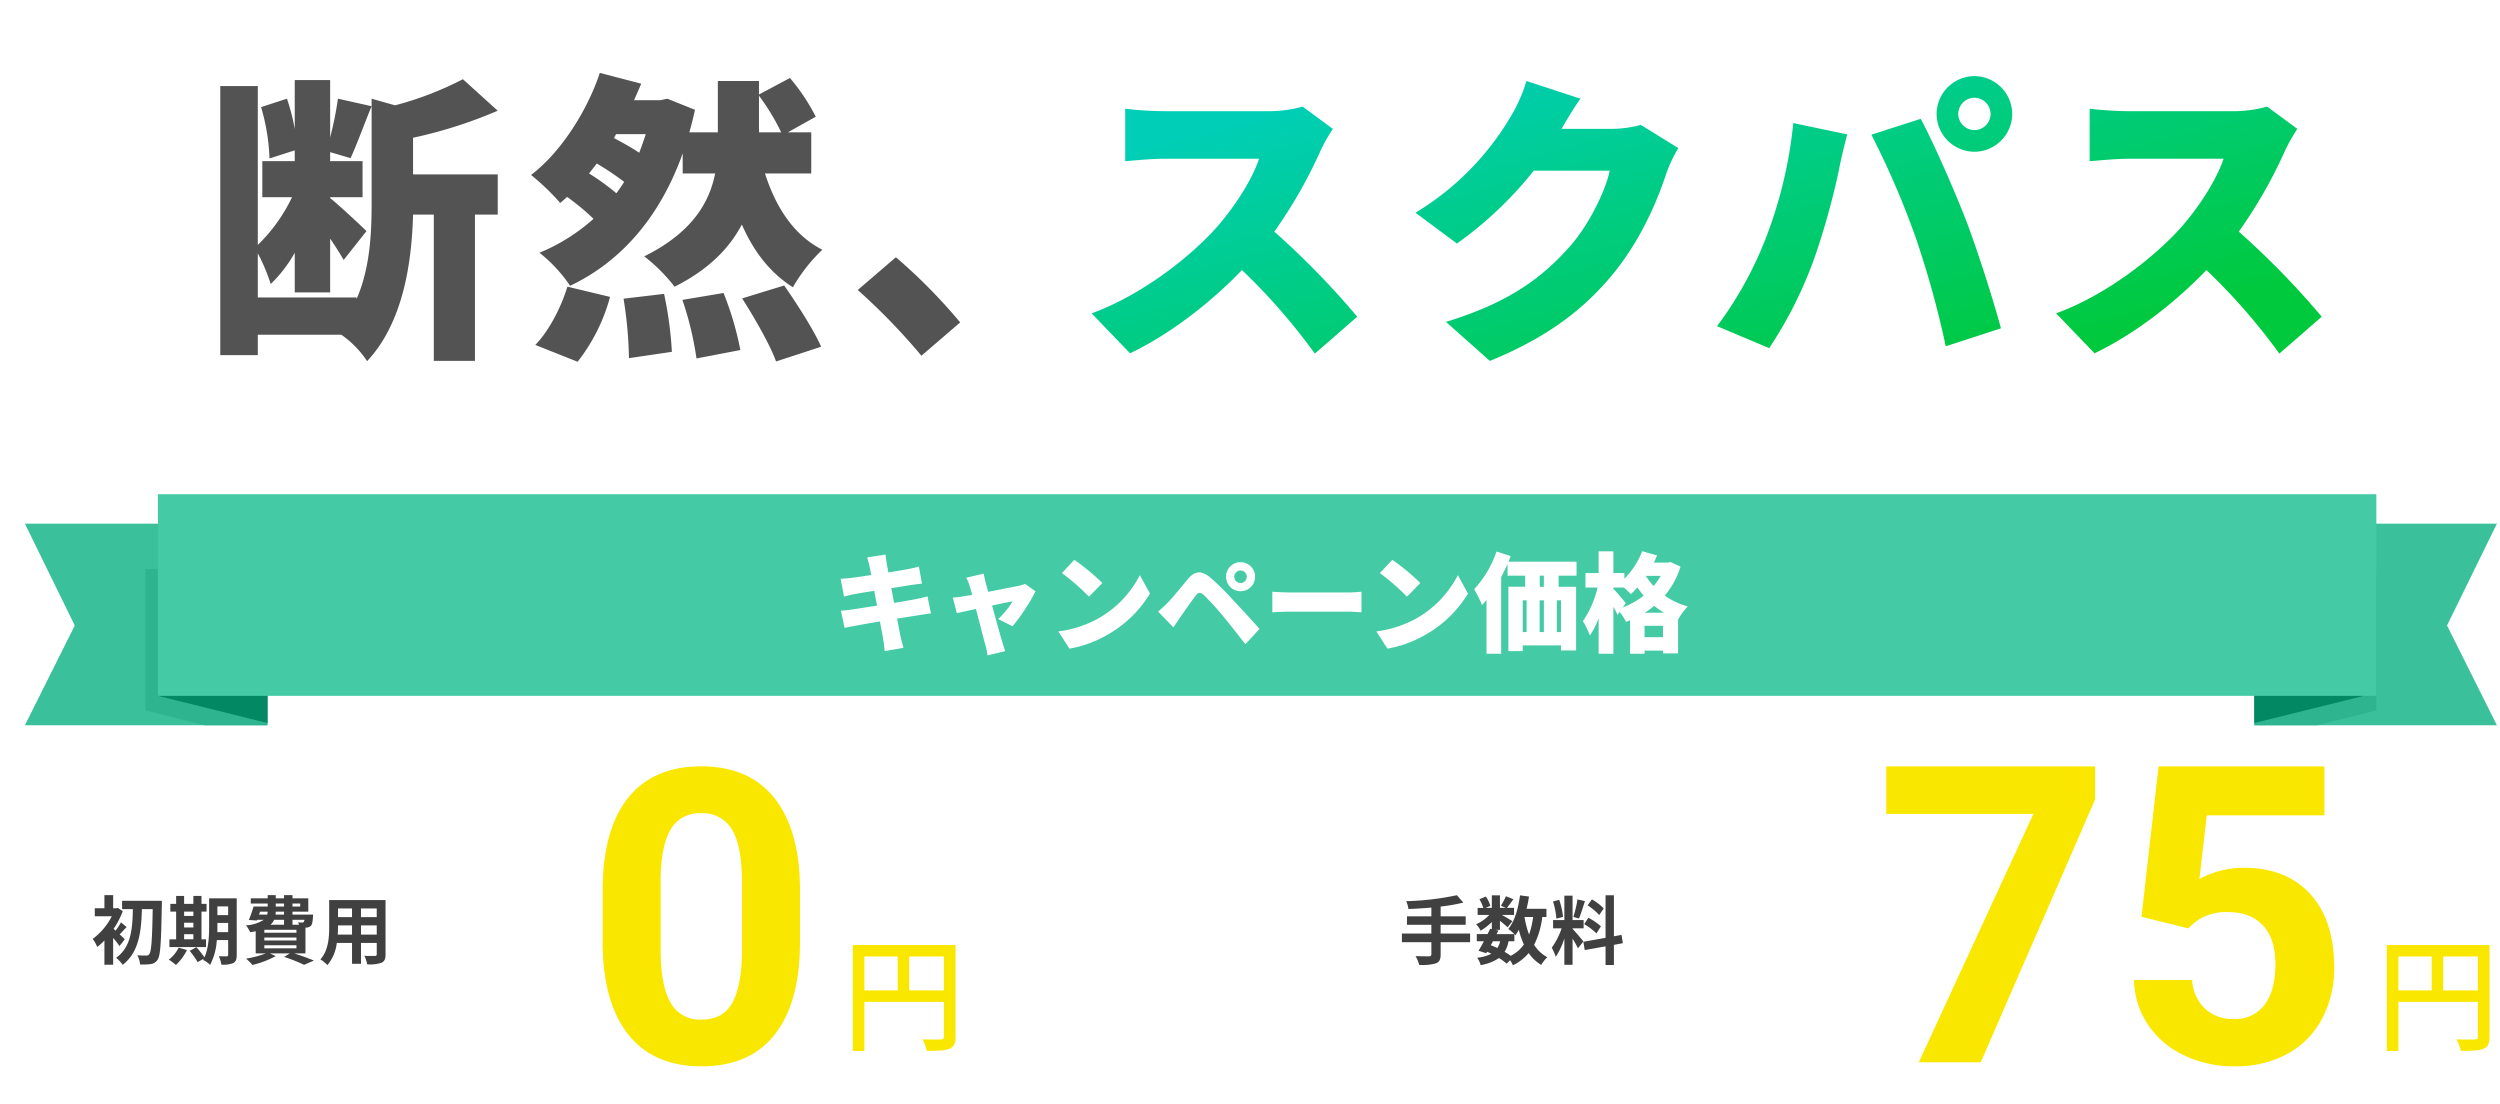
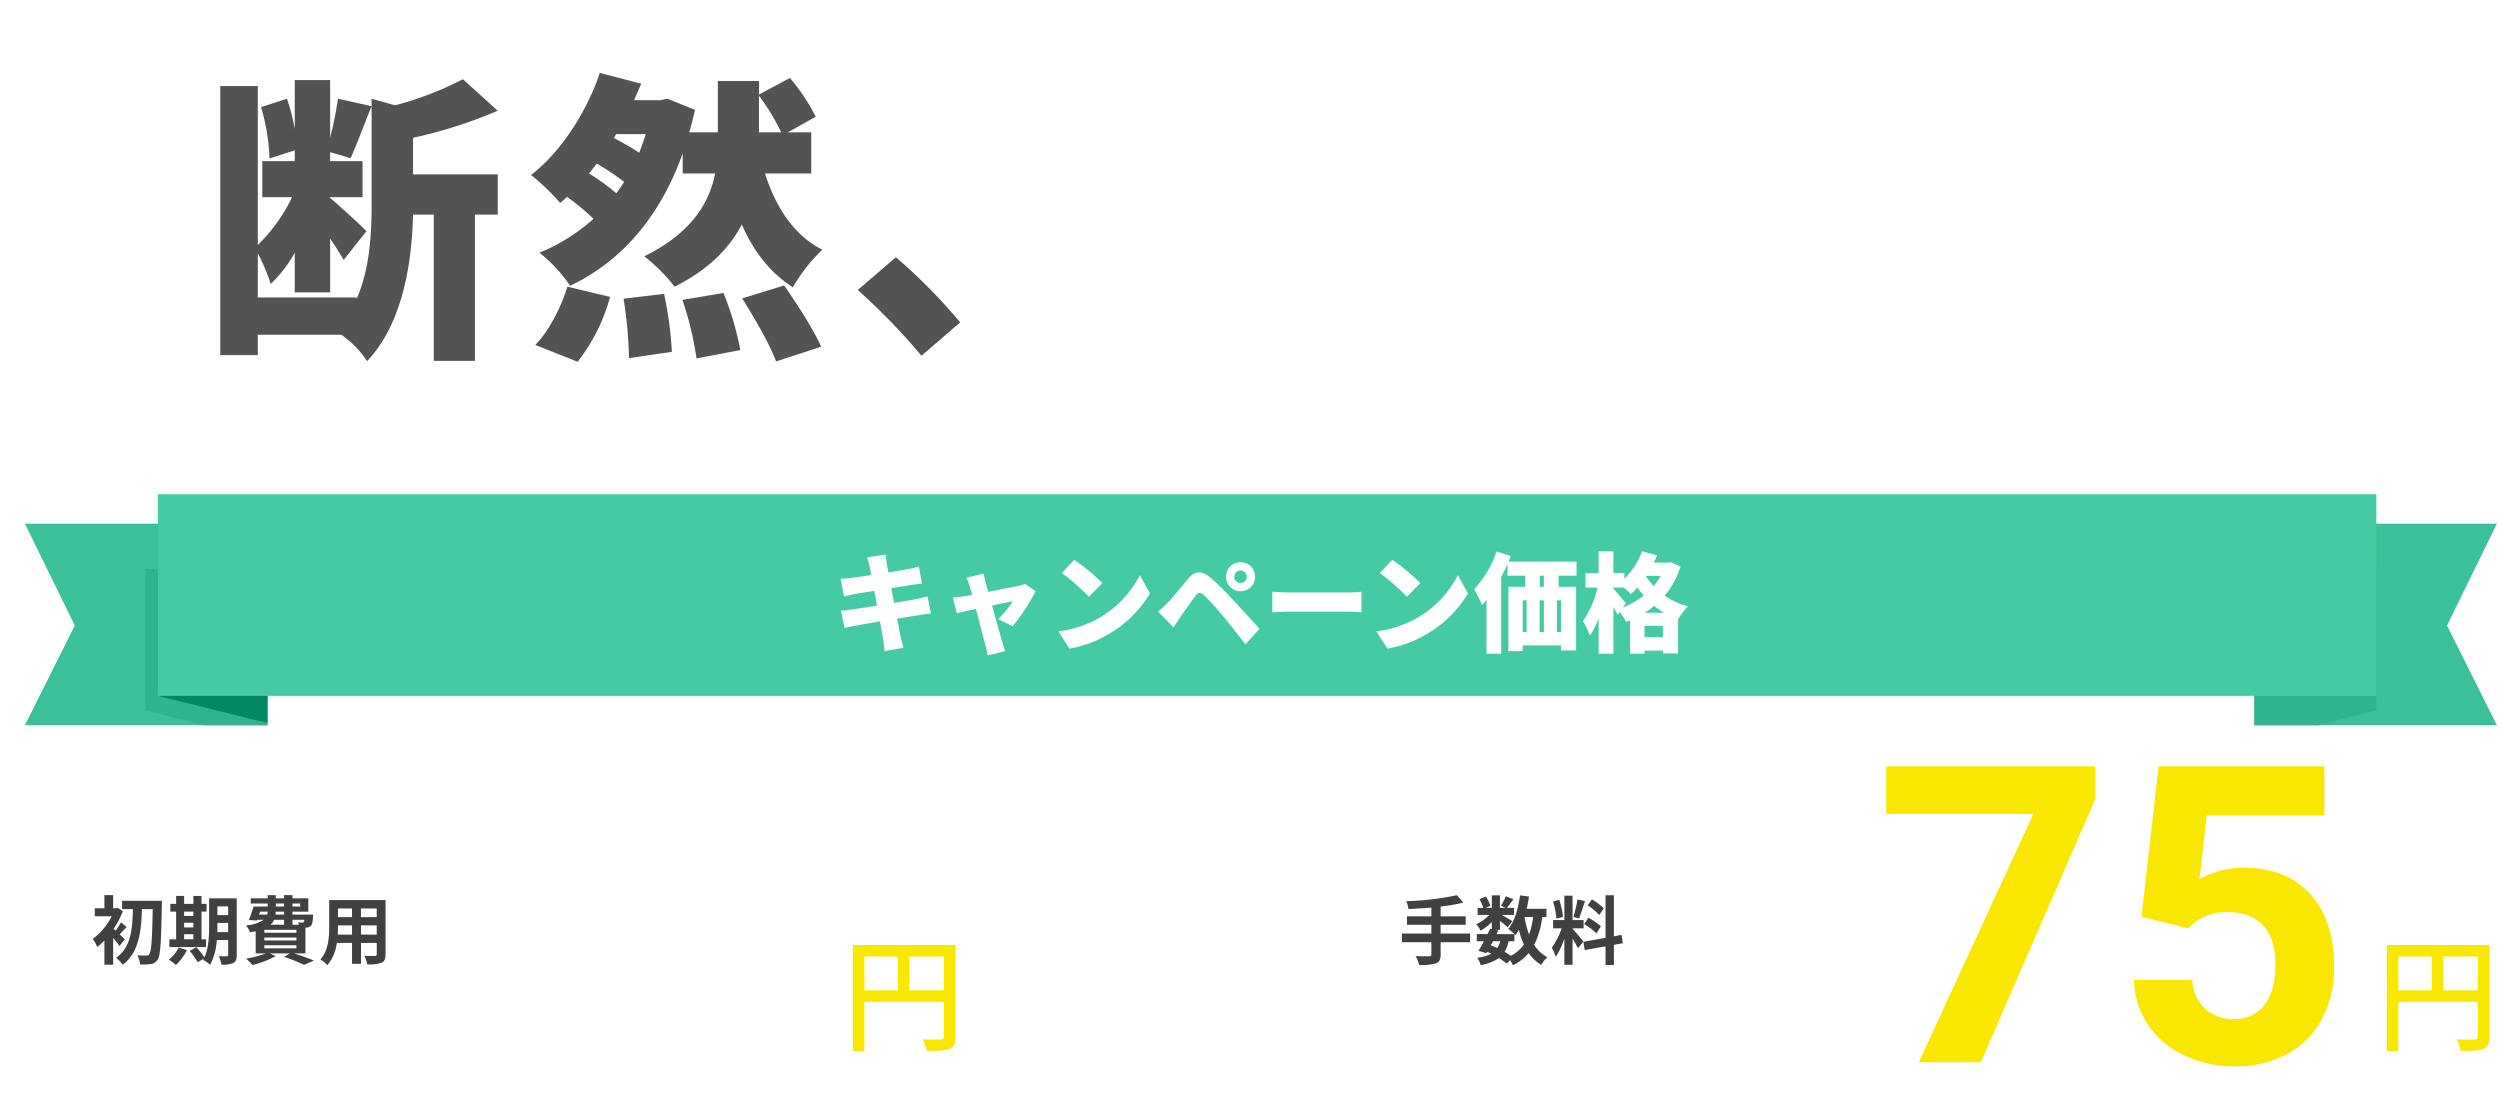
<svg xmlns="http://www.w3.org/2000/svg" width="603" height="266.205" viewBox="0 0 603 266.205">
  <defs>
    <linearGradient id="linear-gradient" x1="0.084" y1="0.2" x2="0.875" y2="0.85" gradientUnits="objectBoundingBox">
      <stop offset="0" stop-color="#00ceb6" />
      <stop offset="1" stop-color="#00c93d" />
    </linearGradient>
    <filter id="パス_4811" x="136.36" y="175.846" width="65.594" height="90.359" filterUnits="userSpaceOnUse">
      <feOffset dx="3" dy="3" input="SourceAlpha" />
      <feGaussianBlur stdDeviation="3" result="blur" />
      <feFlood flood-color="#001346" flood-opacity="0.282" />
      <feComposite operator="in" in2="blur" />
      <feComposite in="SourceGraphic" />
    </filter>
    <filter id="パス_4812" x="445.967" y="175.856" width="126.033" height="90.349" filterUnits="userSpaceOnUse">
      <feOffset dx="3" dy="3" input="SourceAlpha" />
      <feGaussianBlur stdDeviation="3" result="blur-2" />
      <feFlood flood-color="#001346" flood-opacity="0.282" />
      <feComposite operator="in" in2="blur-2" />
      <feComposite in="SourceGraphic" />
    </filter>
  </defs>
  <g id="hero_text" transform="translate(-80 -220.795)">
    <path id="パス_4810" data-name="パス 4810" d="M14.113-3.359H603L588.887,99.915H0Z" transform="translate(80 224.154)" fill="#fff" opacity="0.895" />
    <path id="パス_4809" data-name="パス 4809" d="M50.3-47.573A110.226,110.226,0,0,0,70.72-54.092l-8.4-7.6a78.969,78.969,0,0,1-16.369,6.3L40.3-56.989v25.278c0,7.1-.362,15.572-3.621,23.032v-.362H12.85V-19.689A44.9,44.9,0,0,1,15.964-12.3a31.805,31.805,0,0,0,5.794-7.533v9.561H30.3V-23.238c1.3,1.883,2.463,3.766,3.259,5.142l5.5-6.953c-1.376-1.376-6.881-6.519-8.764-7.967v-.217h7.822v-8.691H30.3V-44.1l4.925,1.449c1.449-3.114,3.259-8.112,5.07-12.53l-8.112-1.811A85.394,85.394,0,0,1,30.3-47.646V-61.48H21.758v11.806a47.046,47.046,0,0,0-1.883-7.315l-6.229,2.028a50.1,50.1,0,0,1,2.028,12.385l6.084-1.956v2.607H13.936v8.691h7.17A40.017,40.017,0,0,1,12.85-21.717V-60.031H3.8v64.9H12.85V-.06H32.985a23.506,23.506,0,0,1,6.229,6.374C48.195-3.247,50.005-18.312,50.3-29.032h5V6.241h9.923V-29.032h5.5v-9.705H50.3ZM89.986,6.458A43.536,43.536,0,0,0,97.808-9.186L87.523-11.649C85.93-6.362,82.815-.64,79.773,2.4Zm11.082-15.21a98.331,98.331,0,0,1,1.3,14.341l10.357-1.521a88.875,88.875,0,0,0-1.883-13.979Zm32.665-48.962a53.33,53.33,0,0,1,5.36,8.836h-5.36Zm-34.4,23.539a53.287,53.287,0,0,0-6.591-4.78c.652-.8,1.231-1.593,1.883-2.39a64.977,64.977,0,0,1,6.591,4.418C100.633-35.985,99.981-35.043,99.329-34.174Zm7.1-14.268c-.507,1.521-1.014,3.042-1.593,4.491-1.811-1.231-4.056-2.463-6.084-3.549l.507-.942Zm39.908,9.488v-9.923h-5.649l6.736-3.766a47.6,47.6,0,0,0-6.229-9.343L133.733-58v-3.259H123.81v12.385h-6.881c.507-1.738.942-3.549,1.376-5.432l-6.663-2.68-1.738.362h-6.3c.579-1.3,1.159-2.68,1.738-3.984l-10-2.607c-2.752,8.4-8.909,18.759-16.586,24.626a56.06,56.06,0,0,1,7.026,6.736c.579-.435,1.086-.942,1.666-1.449a54.893,54.893,0,0,1,6.374,5.287,45.634,45.634,0,0,1-13.037,8.184,35.042,35.042,0,0,1,7.388,7.967c11.951-5.649,21.584-16.224,27.161-31.941v4.853h7.822c-1.376,7.026-5.577,14.268-17.093,19.99a41.125,41.125,0,0,1,7.315,7.315c8.257-4.128,13.254-9.343,16.224-14.993,2.825,6.446,6.736,11.589,12.313,15.138a39.648,39.648,0,0,1,7.1-9.054c-6.953-3.549-11.226-10.285-13.834-18.4ZM115.263-8.462a77.536,77.536,0,0,1,3.4,14.124l10.575-2.028a73.979,73.979,0,0,0-4.056-13.761Zm14.413-.362c3.042,4.78,6.736,11.226,8.184,15.21l10.864-3.549c-1.811-4.128-5.794-10.285-8.909-14.775ZM182.26-3.03a131.005,131.005,0,0,0-15.5-15.717l-9.2,7.895A151.388,151.388,0,0,1,172.916,5.01Z" transform="translate(129.332 301.591)" fill="#535353" />
-     <path id="パス_4808" data-name="パス 4808" d="M55.917-61.981a31.117,31.117,0,0,1-8.826,1.1H22.527a87.3,87.3,0,0,1-9.414-.588v12.65c2.059-.147,6.1-.588,9.414-.588H45.4C43.856-44.7,39.884-38.225,35.1-32.782,28.557-25.5,16.937-16.455,5.022-12.115l9.267,9.635c9.635-4.634,19.27-12.062,26.992-20.079A146.023,146.023,0,0,1,58.859-2.407l10.223-8.9a195.947,195.947,0,0,0-20.005-20.52A114,114,0,0,0,60.183-51.243,41.208,41.208,0,0,1,63.2-56.612Zm81.565,4.413a27.708,27.708,0,0,1-7.281.956H118.36c1.1-1.912,2.868-4.928,4.56-7.281L109.9-68.159a38.359,38.359,0,0,1-3.9,8.752A66.722,66.722,0,0,1,83.13-36.386l10,7.428a91.188,91.188,0,0,0,18.534-17.578h18.314c-.956,4.781-5.075,13.239-9.708,18.387-6.252,6.987-13.9,13.239-29.787,18.093L101.076-.642C114.9-6.305,123.8-13.072,130.937-21.824c6.766-8.311,10.738-18.019,12.724-24.124a32.9,32.9,0,0,1,2.868-6.031Zm76.564-2.648a3.924,3.924,0,0,1,3.9-3.9,3.924,3.924,0,0,1,3.9,3.9,3.924,3.924,0,0,1-3.9,3.9A3.924,3.924,0,0,1,214.046-60.216Zm-5.222,0a9.166,9.166,0,0,0,9.12,9.12,9.166,9.166,0,0,0,9.12-9.12,9.166,9.166,0,0,0-9.12-9.12A9.166,9.166,0,0,0,208.825-60.216ZM167.417-29.693A89.672,89.672,0,0,1,155.87-9.026l12.577,5.3a101,101,0,0,0,10.812-21.476,177.158,177.158,0,0,0,6.031-21.623c.294-1.692,1.324-6.1,1.986-8.458L174.257-58.01A106.4,106.4,0,0,1,167.417-29.693ZM203.75-30.5a230.031,230.031,0,0,1,7.281,26.33l13.312-4.339c-2.059-7.649-5.957-19.637-8.385-25.963-2.574-6.693-7.8-18.681-10.959-24.565l-11.915,3.825A203.861,203.861,0,0,1,203.75-30.5Zm84.8-31.479a31.117,31.117,0,0,1-8.826,1.1H255.16a87.3,87.3,0,0,1-9.414-.588v12.65c2.059-.147,6.1-.588,9.414-.588h22.874c-1.544,4.707-5.516,11.179-10.3,16.622-6.546,7.281-18.166,16.328-30.081,20.667l9.267,9.635c9.635-4.634,19.27-12.062,26.992-20.079A146.024,146.024,0,0,1,291.493-2.407l10.223-8.9a195.944,195.944,0,0,0-20.005-20.52,114,114,0,0,0,11.106-19.417,41.2,41.2,0,0,1,3.015-5.369Z" transform="translate(338.284 308.492)" fill="url(#linear-gradient)" />
    <path id="パス_4815" data-name="パス 4815" d="M16.29-12.24v-8.19h8.37v8.19ZM5.49-20.43h8.04v8.19H5.49Zm21.99-2.76H2.7V2.37H5.49V-9.48H24.66v8.34c0,.54-.18.72-.75.72-.57.03-2.49.06-4.41-.03a9.241,9.241,0,0,1,1.02,2.79c2.67,0,4.41-.06,5.49-.51,1.11-.48,1.47-1.32,1.47-2.94Z" transform="translate(653 471.926)" fill="#fae700" />
    <path id="パス_4816" data-name="パス 4816" d="M16.29-12.24v-8.19h8.37v8.19ZM5.49-20.43h8.04v8.19H5.49Zm21.99-2.76H2.7V2.37H5.49V-9.48H24.66v8.34c0,.54-.18.72-.75.72-.57.03-2.49.06-4.41-.03a9.241,9.241,0,0,1,1.02,2.79c2.67,0,4.41-.06,5.49-.51,1.11-.48,1.47-1.32,1.47-2.94Z" transform="translate(283 471.926)" fill="#fae700" />
    <g transform="matrix(1, 0, 0, 1, 80, 220.79)" filter="url(#パス_4811)">
-       <path id="パス_4811-2" data-name="パス 4811" d="M52.7-37q0,14.607-6.046,22.346t-17.7,7.739q-11.512,0-17.606-7.594T5.1-36.278V-49.241q0-14.752,6.119-22.394t17.63-7.642q11.512,0,17.606,7.57T52.7-49.966ZM38.718-51.224q0-8.755-2.394-12.745a8.093,8.093,0,0,0-7.473-3.99,7.949,7.949,0,0,0-7.279,3.8q-2.346,3.8-2.491,11.874v17.122q0,8.61,2.346,12.793a7.986,7.986,0,0,0,7.521,4.184q5.127,0,7.4-4.015t2.37-12.286Z" transform="translate(137.26 261.12)" fill="#fae700" />
-     </g>
+       </g>
    <g transform="matrix(1, 0, 0, 1, 80, 220.79)" filter="url(#パス_4812)">
      <path id="パス_4812-2" data-name="パス 4812" d="M53.666-70.262,26.069-6.835H11.119l27.645-59.9H3.276V-78.2H53.666ZM64.841-41.931,68.959-78.2h40V-66.39H80.576L78.811-51.048a22.459,22.459,0,0,1,10.735-2.7q10.2,0,15.979,6.323t5.784,17.7a25.875,25.875,0,0,1-2.916,12.377,20.585,20.585,0,0,1-8.357,8.48A26.09,26.09,0,0,1,87.193-5.854,27.7,27.7,0,0,1,75.184-8.477a21.3,21.3,0,0,1-8.749-7.377,20.106,20.106,0,0,1-3.407-10.833H77.046a10.471,10.471,0,0,0,3.113,6.936,9.868,9.868,0,0,0,6.985,2.475,8.709,8.709,0,0,0,7.4-3.456q2.6-3.456,2.6-9.779,0-6.078-2.99-9.313t-8.48-3.235a12.262,12.262,0,0,0-8.186,2.647l-1.372,1.274Z" transform="translate(448.69 260.06)" fill="#fae700" />
    </g>
    <path id="パス_4805" data-name="パス 4805" d="M9.754.33H117l-9.754,40.337H0Z" transform="translate(80 424.259)" fill="#fff" opacity="0.803" />
    <path id="パス_4806" data-name="パス 4806" d="M9.754.33H117l-9.754,40.337H0Z" transform="translate(386.345 424.333)" fill="#fff" opacity="0.803" />
    <path id="パス_4814" data-name="パス 4814" d="M8.1-4.572c-.2-.2-.684-.684-1.224-1.188.486-.5,1.044-1.152,1.674-1.764L7.182-8.658a17.736,17.736,0,0,1-1.3,2Q5.616-6.9,5.4-7.092a20.027,20.027,0,0,0,2.214-4.266L6.408-12.15l-.342.09H5.292v-3.168H3.186v3.168H.864v1.926h4.1A15.691,15.691,0,0,1,.36-4.662a8.5,8.5,0,0,1,1.1,1.944A15.342,15.342,0,0,0,3.186-4.3V1.566H5.292V-4.9a20.69,20.69,0,0,1,1.53,1.962ZM7.452-13.86v2.016h2.592c-.09,4.59-.36,9.144-4.05,11.736A7.063,7.063,0,0,1,7.578,1.584c4.014-3.042,4.5-8.226,4.644-13.428h2.61C14.706-4.482,14.508-1.584,14-.99a.716.716,0,0,1-.666.342c-.432,0-1.278,0-2.214-.072a5.5,5.5,0,0,1,.666,2.214A14.566,14.566,0,0,0,14.4,1.4,2.2,2.2,0,0,0,16.02.324c.684-.972.846-4.1,1.008-13.1.018-.288.018-1.08.018-1.08ZM22.41-5.8h2.232v1.224H22.41Zm2.232-5.454v1.044H22.41V-11.25ZM22.41-8.568h2.232v1.134H22.41Zm5.292,4H26.6V-11.25h1.224v-1.872H26.6V-15.03H24.642v1.908H22.41V-15.03H20.484v1.908h-1.4v1.872h1.4v6.678h-1.62V-2.7H27.7Zm-6.606,2A8.328,8.328,0,0,1,18.72.342,12.083,12.083,0,0,1,20.43,1.62a12.662,12.662,0,0,0,2.664-3.6ZM30.42-6.3c.018-.558.018-1.08.018-1.548v-.666H33.03V-6.3Zm2.61-6.21V-10.4H30.438V-12.51Zm2.07-1.944H28.44v6.606c0,2.34-.09,5.382-1.134,7.632a19.61,19.61,0,0,0-1.944-2.448l-1.62.882A17.9,17.9,0,0,1,25.668.936L27.162.09c-.054.108-.126.2-.18.306A6.184,6.184,0,0,1,28.674,1.6a14.773,14.773,0,0,0,1.62-5.994H33.03V-.846c0,.288-.09.378-.36.378-.252,0-1.116.018-1.89-.036a7.756,7.756,0,0,1,.612,2.034,6.186,6.186,0,0,0,2.88-.378C34.9.81,35.1.252,35.1-.81ZM41.76-3.132H49.5v.738H41.76ZM46.512-9.27v1.188H43.236a3.649,3.649,0,0,0,.882-1.188Zm-5.778-1.962h1.818a2.207,2.207,0,0,1-.108.7H40.482Zm3.78-1.962h2v.72h-2Zm5.9,0v.72H48.546v-.72ZM46.512-10.53H44.46l.054-.7h2Zm4.914,1.26a1.1,1.1,0,0,1-.162.522.413.413,0,0,1-.378.126,5.311,5.311,0,0,1-.99-.054,3.761,3.761,0,0,1,.216.594H48.546V-9.27ZM49.5-6.156H41.76v-.7H49.5Zm0,1.872H41.76V-5H49.5ZM51.678-1.17V-7.38c.108,0,.2-.018.27-.018a1.6,1.6,0,0,0,1.044-.432c.306-.324.414-.972.5-2.142.018-.2.036-.558.036-.558H48.546v-.7h3.816v-3.222H48.546v-.774H46.512v.774h-2v-.774H42.57v.774H38.484v1.26H42.57v.72H39.15a27.2,27.2,0,0,1-1.134,3.24l1.944.126.072-.162H41.6a8.728,8.728,0,0,1-4.266,1.332A8.319,8.319,0,0,1,38.34-6.282c.486-.072.918-.144,1.332-.234V-1.17H42.12A24.437,24.437,0,0,1,37.35.09,13.831,13.831,0,0,1,38.9,1.62,23,23,0,0,0,44.514-.522L43.092-1.17H47.9L46.53-.324a37.977,37.977,0,0,1,4.806,1.908L53.712.558C52.578.072,50.688-.612,48.96-1.17ZM65.07-5.706V-7.92h3.8v2.214Zm-5.6,0c.036-.666.054-1.314.054-1.89V-7.92H62.91v2.214Zm3.438-6.3v2.088H59.526v-2.088Zm5.958,2.088h-3.8v-2.088h3.8Zm2.124-4.122H57.4v6.426c0,2.52-.162,5.724-2.124,7.884A7.907,7.907,0,0,1,56.97,1.656,10.308,10.308,0,0,0,59.238-3.69H62.91V1.332h2.16V-3.69h3.8v2.7c0,.324-.126.432-.468.432-.324,0-1.512.018-2.52-.036a8.093,8.093,0,0,1,.684,2.052A8.359,8.359,0,0,0,70.02,1.08c.72-.324.972-.9.972-2.052Z" transform="translate(102 451.926)" fill="#404040" />
    <path id="パス_4813" data-name="パス 4813" d="M17.244-6.03h-7.11V-8.136h6.048v-2.052H10.134v-2.358a42.409,42.409,0,0,0,5.472-.954l-1.548-1.782a66.841,66.841,0,0,1-12.222,1.44,7.168,7.168,0,0,1,.54,1.89c1.764-.072,3.654-.18,5.526-.342v2.106H2.016v2.052H7.9V-6.03H.792v2.088H7.9v2.9c0,.36-.162.486-.576.5-.4,0-1.908,0-3.24-.054A8.3,8.3,0,0,1,4.968,1.53a12.242,12.242,0,0,0,4-.36c.846-.342,1.17-.9,1.17-2.178V-3.942h7.11ZM27.918-4.176V-5.9c.108.108.18.2.252.27A11.418,11.418,0,0,0,29-6.93a19.056,19.056,0,0,0,1.224,3.546A8.842,8.842,0,0,1,27.054-.666,16.765,16.765,0,0,0,25.56-1.62a7.275,7.275,0,0,0,.954-2.556Zm-5.166,0H24.5a5.473,5.473,0,0,1-.684,1.638c-.522-.252-1.044-.468-1.584-.684Zm9.684-5.85a19.26,19.26,0,0,1-.972,4.23,22.712,22.712,0,0,1-1.1-4.23Zm3.222,0v-1.98H30.87c.234-.954.432-1.944.576-2.952l-2.16-.288c-.432,3.2-1.3,6.264-2.826,8.1A12.481,12.481,0,0,1,27.918-5.9H23.634l.432-.864-.774-.162h1.152V-9.108c.7.558,1.458,1.188,1.854,1.566l1.134-1.476c-.4-.27-1.674-1.026-2.538-1.512h2.952v-1.692h-1.71c.432-.558.99-1.314,1.548-2.088l-1.8-.72a17.387,17.387,0,0,1-1.206,2.286l1.188.522H24.444v-3.024H22.482v3.024H20.97l1.152-.5a7.669,7.669,0,0,0-1.08-2.232l-1.548.648a9.589,9.589,0,0,1,.936,2.088H19.062v1.692H21.87A9.562,9.562,0,0,1,18.7-8.28a6.476,6.476,0,0,1,1.08,1.548,12.973,12.973,0,0,0,2.7-2.088v1.728l-.4-.09c-.18.4-.4.828-.612,1.278h-2.61v1.728h1.71c-.45.864-.9,1.674-1.3,2.3L21.15-1.3l.2-.342a10.379,10.379,0,0,1,1.008.486,9.594,9.594,0,0,1-3.42.954,4.95,4.95,0,0,1,.846,1.782A11.043,11.043,0,0,0,24.21-.126a17.058,17.058,0,0,1,1.872,1.35L26.892.4a8.128,8.128,0,0,1,.684,1.224,11.691,11.691,0,0,0,3.8-2.952A9.77,9.77,0,0,0,34.4,1.53,8.265,8.265,0,0,1,35.874-.324a8.448,8.448,0,0,1-3.186-2.988,20.254,20.254,0,0,0,1.962-6.714ZM49.482-12.1a13.527,13.527,0,0,0-2.862-2.178l-1.026,1.44a14.482,14.482,0,0,1,2.79,2.34ZM44.766-8.3a15.2,15.2,0,0,1,2.952,2.232l1.08-1.71a15.812,15.812,0,0,0-3.024-2.07Zm-1.62-5.958a30.614,30.614,0,0,1-.99,4.212l1.35.378c.45-1.044.972-2.754,1.44-4.194Zm-3.492,4.212a18.047,18.047,0,0,0-.918-4.122l-1.494.4a17.839,17.839,0,0,1,.81,4.14Zm4.914,5.922c-.378-.5-2.088-2.52-2.61-3.042V-7.29h2.664v-2H41.958v-5.886h-1.98v5.886H37.26v2h2.052a16.664,16.664,0,0,1-2.376,4.662,12.72,12.72,0,0,1,.972,2.214,18.473,18.473,0,0,0,2.07-4.428V1.512h1.98V-4.806a24.045,24.045,0,0,1,1.3,2.34Zm9.522.414-.324-2-1.836.342v-9.9H49.914V-5l-5.346.954.324,2,5.022-.9v4.5H51.93v-4.86Z" transform="translate(417.345 452)" fill="#404040" />
    <g id="_r_ribbon0262_svg_ribbon0262_11" transform="translate(86 120.774)">
      <path id="パス_4827" data-name="パス 4827" d="M58.485,287.769H0L12.034,263.7,0,239.134H58.485Z" transform="translate(0 -12.807)" fill="#3ac19b" />
      <path id="パス_4830" data-name="パス 4830" d="M0,287.769H58.485L46.451,263.7l12.034-24.568H0Z" transform="translate(537.772 -12.807)" fill="#3ac19b" />
      <path id="パス_4828" data-name="パス 4828" d="M61.506,239.134H32.074v34.094l14.254,3.591H61.506Z" transform="translate(-2.993 -1.858)" fill="#2eb58f" />
      <path id="パス_4831" data-name="パス 4831" d="M32.074,239.134H61.506v34.094l-14.254,3.591H32.074Z" transform="translate(505.669 -1.858)" fill="#2eb58f" />
      <path id="パス_4829" data-name="パス 4829" d="M61.816,276.277l-26.424-6.559,26.424-30.584Z" transform="translate(-3.302 -1.858)" fill="#028963" />
-       <path id="パス_4832" data-name="パス 4832" d="M35.392,276.277l26.424-6.559L35.392,239.134Z" transform="translate(502.351 -1.858)" fill="#028963" />
      <rect id="長方形_11677" data-name="長方形 11677" width="535.086" height="48.635" transform="translate(32.09 219.226)" fill="#44cba5" />
    </g>
    <path id="パス_4833" data-name="パス 4833" d="M-80.288-11.362c-.754.208-1.846.468-2.86.676-1.092.208-3.042.546-5.2.91l-.676-3.562,4.706-.754c.832-.1,2.028-.286,2.7-.338l-.754-4.108c-.728.208-1.9.468-2.756.624-.832.156-2.6.468-4.6.78-.182-1.014-.338-1.794-.39-2.184-.13-.65-.208-1.612-.286-2.132l-4.446.7c.208.65.39,1.3.572,2.08l.416,2.158c-2.132.338-4,.6-4.836.7-.806.1-1.638.156-2.548.208l.832,4.29c.884-.234,1.612-.416,2.548-.6.7-.13,2.574-.442,4.732-.78l.676,3.562c-2.444.39-4.654.728-5.8.91-.884.13-2.184.286-2.912.312l.884,4.16c.6-.156,1.586-.338,2.756-.546,1.066-.208,3.3-.6,5.772-1.014.364,1.976.676,3.614.806,4.42.156.78.208,1.716.338,2.73l4.524-.78c-.234-.91-.494-1.872-.676-2.652-.182-.884-.494-2.5-.858-4.394,2.132-.338,4.056-.65,5.2-.832.988-.156,2.184-.364,2.964-.416Zm20.514,7.2a45.234,45.234,0,0,0,5.538-8.424l-2.548-1.794a7.1,7.1,0,0,1-1.482.468c-1.092.234-4.316.858-7.384,1.456l-.624-2.262c-.156-.676-.338-1.43-.442-2.132l-4.212.988a11.114,11.114,0,0,1,.806,2c.182.546.39,1.3.6,2.132-1.014.182-1.794.312-2.132.364-.91.156-1.664.234-2.522.312l.962,3.744c.832-.182,2.6-.572,4.6-1.014.91,3.432,1.872,7.2,2.288,8.71a17.784,17.784,0,0,1,.52,2.5l4.264-1.04c-.208-.546-.624-1.9-.754-2.34-.442-1.456-1.456-5.174-2.418-8.658,2.34-.494,4.368-.91,4.966-1.014a22.152,22.152,0,0,1-3.484,4.29Zm14.9-16.016-2.99,3.2a54.191,54.191,0,0,1,6.526,5.694l3.224-3.3A52.46,52.46,0,0,0-44.876-20.176ZM-48.724-2.912l2.678,4.16a27.745,27.745,0,0,0,9.308-3.432,28.116,28.116,0,0,0,10.114-9.854l-2.444-4.446A25.124,25.124,0,0,1-39-6.084,26.756,26.756,0,0,1-48.724-2.912ZM-6.292-16.094A1.509,1.509,0,0,1-4.784-17.6a1.509,1.509,0,0,1,1.508,1.508,1.509,1.509,0,0,1-1.508,1.508A1.509,1.509,0,0,1-6.292-16.094Zm-1.976,0A3.451,3.451,0,0,0-4.784-12.61a3.473,3.473,0,0,0,3.51-3.484,3.5,3.5,0,0,0-3.51-3.51A3.473,3.473,0,0,0-8.268-16.094ZM-24.674-7.7l3.718,3.822c.494-.754,1.144-1.742,1.768-2.652.988-1.4,2.678-3.822,3.588-5.018.65-.858,1.17-.832,1.976-.13A65.082,65.082,0,0,1-9-6.6C-7.54-4.862-5.2-1.846-3.614.182L-.208-3.51c-1.846-2.132-4.706-5.174-6.448-7.046a62.645,62.645,0,0,0-5.278-5.226c-2.262-1.924-3.874-1.742-5.512.208-1.872,2.236-3.77,4.6-4.914,5.746A28.381,28.381,0,0,1-24.674-7.7Zm27.56.182c1.066-.078,3.016-.156,4.5-.156H21.19c1.066,0,2.522.13,3.2.156V-12.48c-.754.052-2.028.182-3.2.182H7.384c-1.274,0-3.458-.1-4.5-.182ZM31.824-20.176l-2.99,3.2a54.191,54.191,0,0,1,6.526,5.694l3.224-3.3A52.46,52.46,0,0,0,31.824-20.176ZM27.976-2.912l2.678,4.16a27.745,27.745,0,0,0,9.308-3.432,28.116,28.116,0,0,0,10.114-9.854l-2.444-4.446A25.124,25.124,0,0,1,37.7-6.084,26.756,26.756,0,0,1,27.976-2.912Zm40.4-10.764h-.988v-2.678h.988Zm4.134,10.92h-.988V-10.4h.988ZM63.284-10.4h.936v7.644h-.936Zm5.1,0v7.644H67.366V-10.4Zm7.878-5.954v-3.38H59.852c.182-.442.364-.91.52-1.352l-3.406-1.092a25.507,25.507,0,0,1-5.408,9.1,24.846,24.846,0,0,1,1.9,3.822Q54-9.841,54.548-10.5V2.47h3.536V-15.99c.546-1.066,1.066-2.132,1.534-3.224v2.86h4.238v2.678h-4.03V1.846h3.458V.468h9.23V1.69h3.64V-13.676H71.942v-2.678ZM92.716-7.41A20.549,20.549,0,0,0,95-9.074,19.274,19.274,0,0,0,97.37-7.41Zm-.052,5.9V-4.264H97.11v2.756ZM88.14-9.724c-.416-.546-2.288-2.756-2.99-3.458v-.312H87.7c.624.572,1.3,1.2,1.664,1.586a18.7,18.7,0,0,0,1.586-1.612c.442.65.962,1.326,1.508,1.976a19.972,19.972,0,0,1-5.044,2.86ZM96.564-16.3a15.894,15.894,0,0,1-1.716,2.444A18.842,18.842,0,0,1,93-16.224l.052-.078Zm2.392-3.328-.624.13H94.9c.286-.572.546-1.17.78-1.742l-3.588-1.014A19.05,19.05,0,0,1,87.8-15.6v-1.378H85.15V-22.23H81.588v5.252H78.416v3.484h2.912a23.345,23.345,0,0,1-3.536,8.112,19.344,19.344,0,0,1,1.69,3.458A19.011,19.011,0,0,0,81.588-6.11V2.47H85.15V-8.84c.39.7.754,1.4,1.014,1.95l.494-.728A14.508,14.508,0,0,1,88.218-5.2c.312-.13.65-.26.962-.39V2.47h3.484V1.716H97.11v.676h3.64V-5.8h.026a15.344,15.344,0,0,1,2.314-3.146,17.441,17.441,0,0,1-5.564-2.6,19.77,19.77,0,0,0,3.822-6.994Z" transform="translate(384 376)" fill="#fff" />
  </g>
</svg>